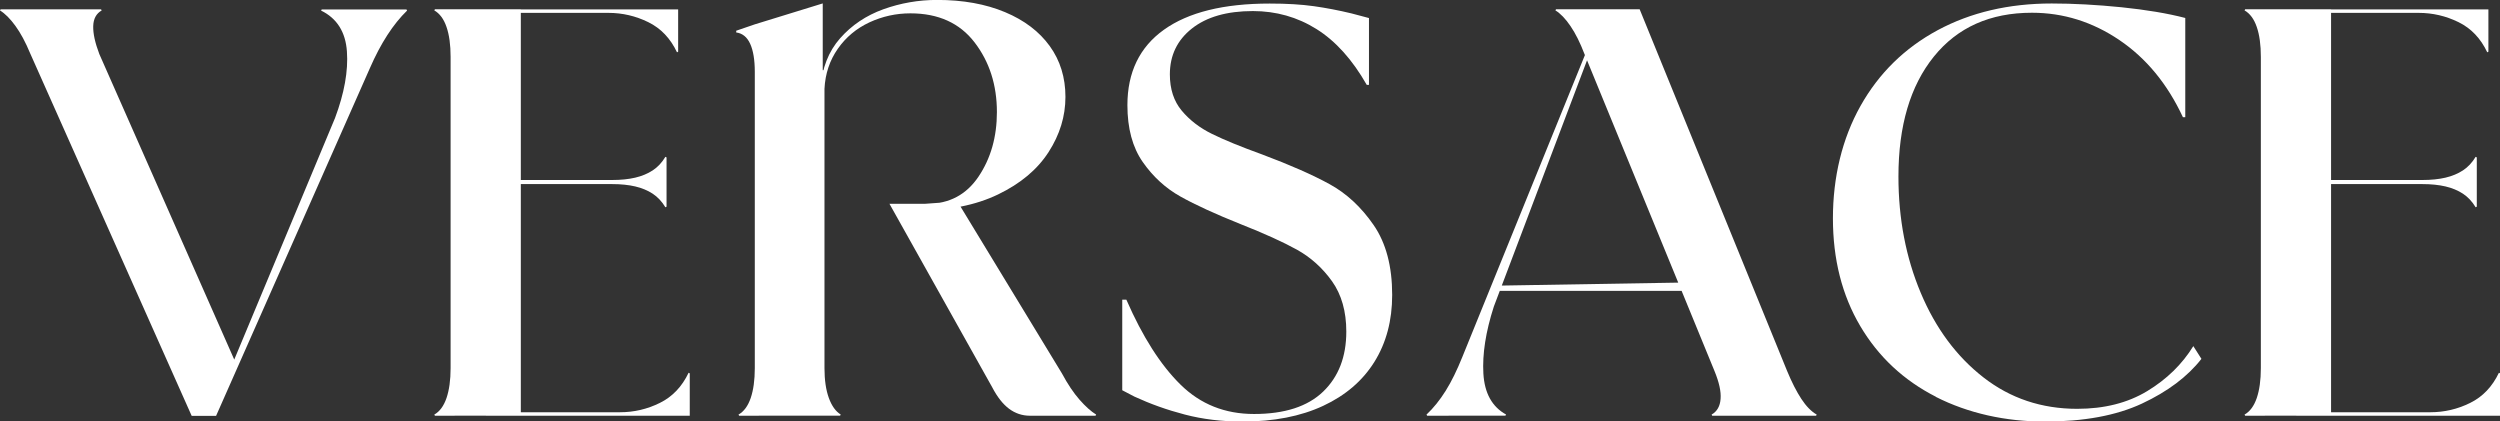
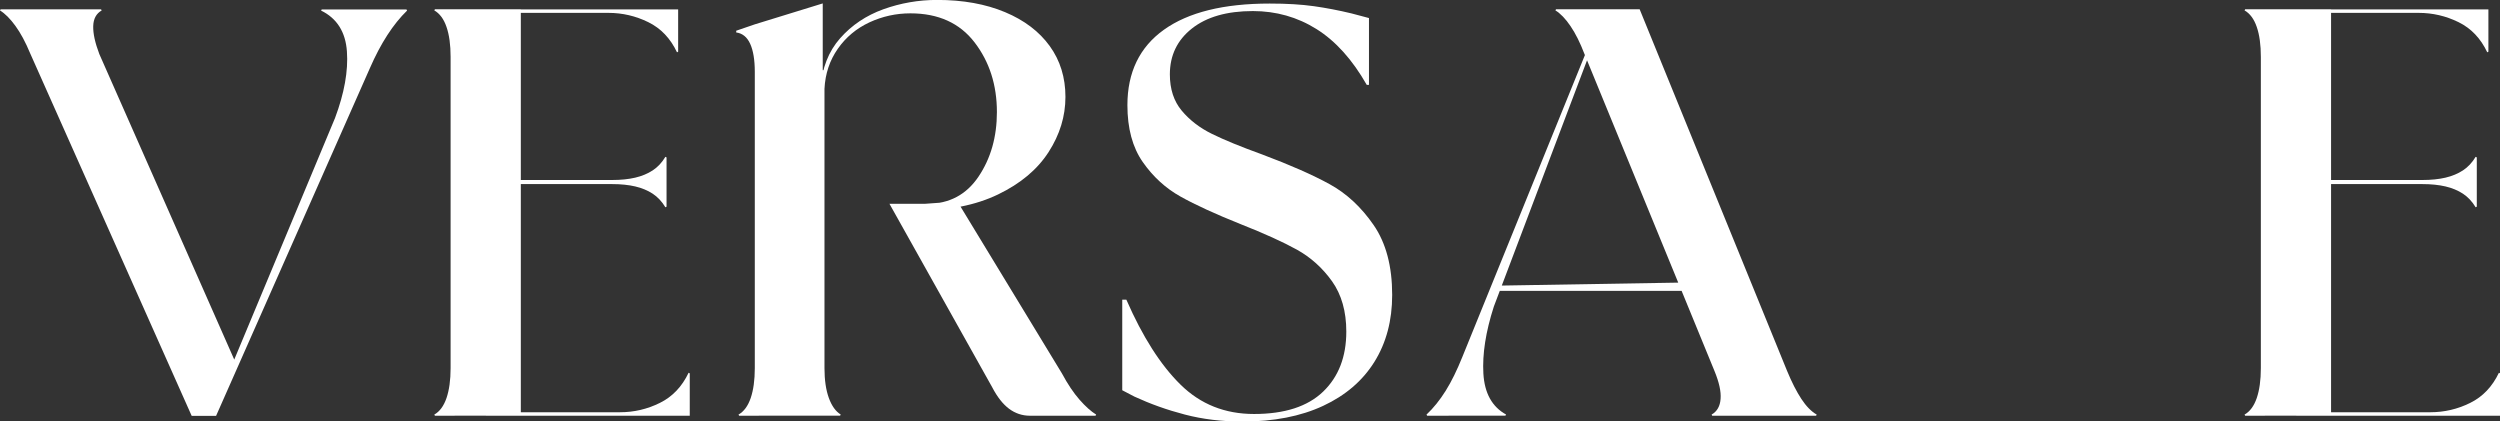
<svg xmlns="http://www.w3.org/2000/svg" id="_レイヤー_2" data-name="レイヤー_2" viewBox="0 0 372.78 62.85">
  <rect x="0" y="0" width="372.78" height="62.85" fill="#333333" stroke="none" />
  <defs>
    <style>
      .cls-1 {
        fill: #fff;
      }
    </style>
  </defs>
  <g id="_レイヤー_1-2" data-name="レイヤー_1">
    <g>
      <path class="cls-1" d="M4.5,7.96c-.69-1.67-1.43-3.04-2.21-4.11C1.52,2.79.75,2.02,0,1.56l.09-.17h14.98l.09.17c-.81.46-1.23,1.24-1.26,2.34-.03,1.1.27,2.48.91,4.16l20.34,46.06h-.43l15.24-36.53c1.38-3.69,1.98-7,1.77-9.91-.2-2.91-1.49-4.95-3.85-6.1l.09-.17h12.64l.09.17c-2.08,2.02-3.93,4.88-5.54,8.57l-22.94,51.86h-3.64L4.5,7.96Z" />
      <path class="cls-1" d="M67.79,61.99h-2.94l-.09-.17c.81-.46,1.41-1.28,1.82-2.47.4-1.18.61-2.67.61-4.46V8.48c0-1.79-.2-3.27-.61-4.46-.4-1.18-1.01-2-1.82-2.47l.09-.17h12.81v60.6h-9.87ZM101.12,7.71l-.17.09c-.98-2.08-2.41-3.58-4.29-4.5-1.88-.92-3.85-1.38-5.93-1.38h-18.27v-.52h28.66v6.32ZM99.39,27.18v3.64l-.17.09c-.52-.87-1.16-1.54-1.9-2.03-.75-.49-1.62-.85-2.6-1.08-.98-.23-2.14-.35-3.46-.35h-18.79v-.61h18.79c1.33,0,2.48-.12,3.46-.35.98-.23,1.85-.59,2.6-1.08.75-.49,1.39-1.17,1.9-2.03l.17.09v3.72ZM72.46,61.99v-.52h20c2.08,0,4.05-.46,5.93-1.39,1.87-.92,3.3-2.42,4.29-4.5l.17.09v6.32h-30.39Z" />
      <path class="cls-1" d="M113.15,61.99h-2.94l-.09-.17c.81-.46,1.41-1.28,1.82-2.47.4-1.18.61-2.67.61-4.46V10.73c0-1.79-.23-3.19-.69-4.2-.46-1.01-1.16-1.57-2.08-1.69v-.26l2.77-.95,10.13-3.12v9.96h.26v44.41c0,1.79.22,3.28.65,4.46.43,1.18,1.02,2.01,1.77,2.47l-.09.17h-12.12ZM138.26,30.39c3.29,0,5.84-1.36,7.66-4.07,1.82-2.71,2.73-5.92,2.73-9.61,0-4.04-1.11-7.5-3.33-10.39-2.22-2.89-5.41-4.33-9.57-4.33-2.14,0-4.17.45-6.1,1.34-1.93.9-3.51,2.21-4.72,3.94-1.21,1.73-1.88,3.72-1.99,5.97h-.61c.23-3.06,1.21-5.57,2.94-7.53,1.73-1.96,3.88-3.4,6.45-4.33,2.57-.92,5.24-1.39,8.01-1.39,3.87,0,7.24.61,10.13,1.82,2.89,1.21,5.11,2.9,6.67,5.06,1.56,2.16,2.34,4.69,2.34,7.58s-.84,5.63-2.51,8.22c-1.67,2.6-4.19,4.71-7.53,6.32-3.35,1.62-7.42,2.42-12.21,2.42l1.64-1.04ZM153.58,61.99c-1.16,0-2.19-.35-3.12-1.04-.92-.69-1.76-1.76-2.51-3.2l-15.32-27.36h5.28l4.85-.35,15.58,25.63c.87,1.62,1.75,2.93,2.64,3.94.89,1.01,1.72,1.75,2.47,2.21l-.09.17h-9.78Z" />
      <path class="cls-1" d="M203.79,12.64c-2.14-3.75-4.63-6.52-7.49-8.31-2.86-1.79-6.02-2.68-9.48-2.68-3.87,0-6.9.87-9.09,2.6-2.19,1.73-3.29,4.01-3.29,6.84,0,2.19.59,4,1.77,5.41,1.18,1.41,2.68,2.57,4.5,3.46,1.82.9,4.31,1.92,7.49,3.07,4.16,1.56,7.5,3.03,10.04,4.42,2.54,1.39,4.73,3.42,6.58,6.1,1.85,2.68,2.77,6.16,2.77,10.43,0,3.81-.88,7.13-2.64,9.96-1.76,2.83-4.31,5.02-7.66,6.58-3.35,1.56-7.36,2.34-12.03,2.34-3.06,0-5.92-.35-8.57-1.04-2.66-.69-5.17-1.59-7.53-2.68l-1.82-.95v-13.51h.61c2.42,5.54,5.12,9.77,8.09,12.68,2.97,2.92,6.62,4.37,10.95,4.37,4.56,0,7.99-1.11,10.3-3.33,2.31-2.22,3.46-5.21,3.46-8.96,0-3-.71-5.5-2.12-7.49-1.42-1.99-3.16-3.56-5.24-4.72-2.08-1.15-4.88-2.42-8.4-3.81-3.75-1.5-6.74-2.87-8.96-4.11-2.22-1.24-4.1-2.96-5.63-5.15-1.53-2.19-2.29-5.02-2.29-8.48,0-4.9,1.82-8.66,5.45-11.25,3.64-2.6,8.89-3.9,15.76-3.9,2.54,0,4.73.13,6.58.39,1.85.26,3.72.62,5.63,1.08l2.6.69v9.96h-.35Z" />
      <path class="cls-1" d="M216,61.99h-3.2l-.09-.17c1.04-.98,1.99-2.16,2.86-3.55s1.7-3.09,2.51-5.11L239.03,1.56h.43l-16.71,44.15c-1.21,3.75-1.73,7.09-1.56,10,.17,2.92,1.3,4.95,3.38,6.1l-.09.17h-8.48ZM223.36,42.59l31.25-.52v1.3h-31.25v-.78ZM258.25,61.99h-2.94l-.09-.17c.81-.46,1.26-1.24,1.34-2.34.09-1.1-.22-2.48-.91-4.16l-19.39-47.27c-.64-1.67-1.33-3.06-2.08-4.16-.75-1.1-1.5-1.88-2.25-2.34l.09-.17h12.47l21.99,53.94c.69,1.67,1.4,3.06,2.12,4.16.72,1.1,1.49,1.88,2.29,2.34l-.09.17h-12.55Z" />
-       <path class="cls-1" d="M288.68,59.17c-4.82-2.45-8.59-5.97-11.3-10.56-2.71-4.59-4.07-9.94-4.07-16.06s1.37-11.87,4.11-16.75c2.74-4.88,6.58-8.64,11.51-11.3,4.93-2.65,10.6-3.98,17.01-3.98,3.23,0,6.69.19,10.39.56,3.69.38,6.87.91,9.52,1.6v14.8h-.35c-2.31-4.96-5.47-8.8-9.48-11.51-4.01-2.71-8.35-4.07-13.03-4.07-6.23,0-11.11,2.18-14.63,6.54-3.52,4.36-5.28,10.32-5.28,17.88,0,6.29,1.11,12.08,3.33,17.36,2.22,5.28,5.34,9.48,9.35,12.6,4.01,3.12,8.67,4.68,13.98,4.68,4.04,0,7.52-.88,10.43-2.64,2.91-1.76,5.21-4,6.88-6.71l1.21,1.9c-2.08,2.66-5.04,4.88-8.87,6.67-3.84,1.79-8.67,2.68-14.5,2.68s-11.41-1.23-16.23-3.68Z" />
      <path class="cls-1" d="M337.72,61.99h-2.94l-.09-.17c.81-.46,1.41-1.28,1.82-2.47.4-1.18.61-2.67.61-4.46V8.48c0-1.79-.2-3.27-.61-4.46-.4-1.18-1.01-2-1.82-2.47l.09-.17h12.81v60.6h-9.87ZM371.05,7.71l-.17.09c-.98-2.08-2.41-3.58-4.29-4.5-1.88-.92-3.85-1.38-5.93-1.38h-18.27v-.52h28.66v6.32ZM369.32,27.18v3.64l-.17.09c-.52-.87-1.16-1.54-1.9-2.03-.75-.49-1.62-.85-2.6-1.08-.98-.23-2.14-.35-3.46-.35h-18.79v-.61h18.79c1.33,0,2.48-.12,3.46-.35.98-.23,1.85-.59,2.6-1.08.75-.49,1.39-1.17,1.9-2.03l.17.09v3.72ZM342.4,61.99v-.52h20c2.08,0,4.05-.46,5.93-1.39,1.87-.92,3.3-2.42,4.29-4.5l.17.09v6.32h-30.39Z" />
    </g>
  </g>
</svg>